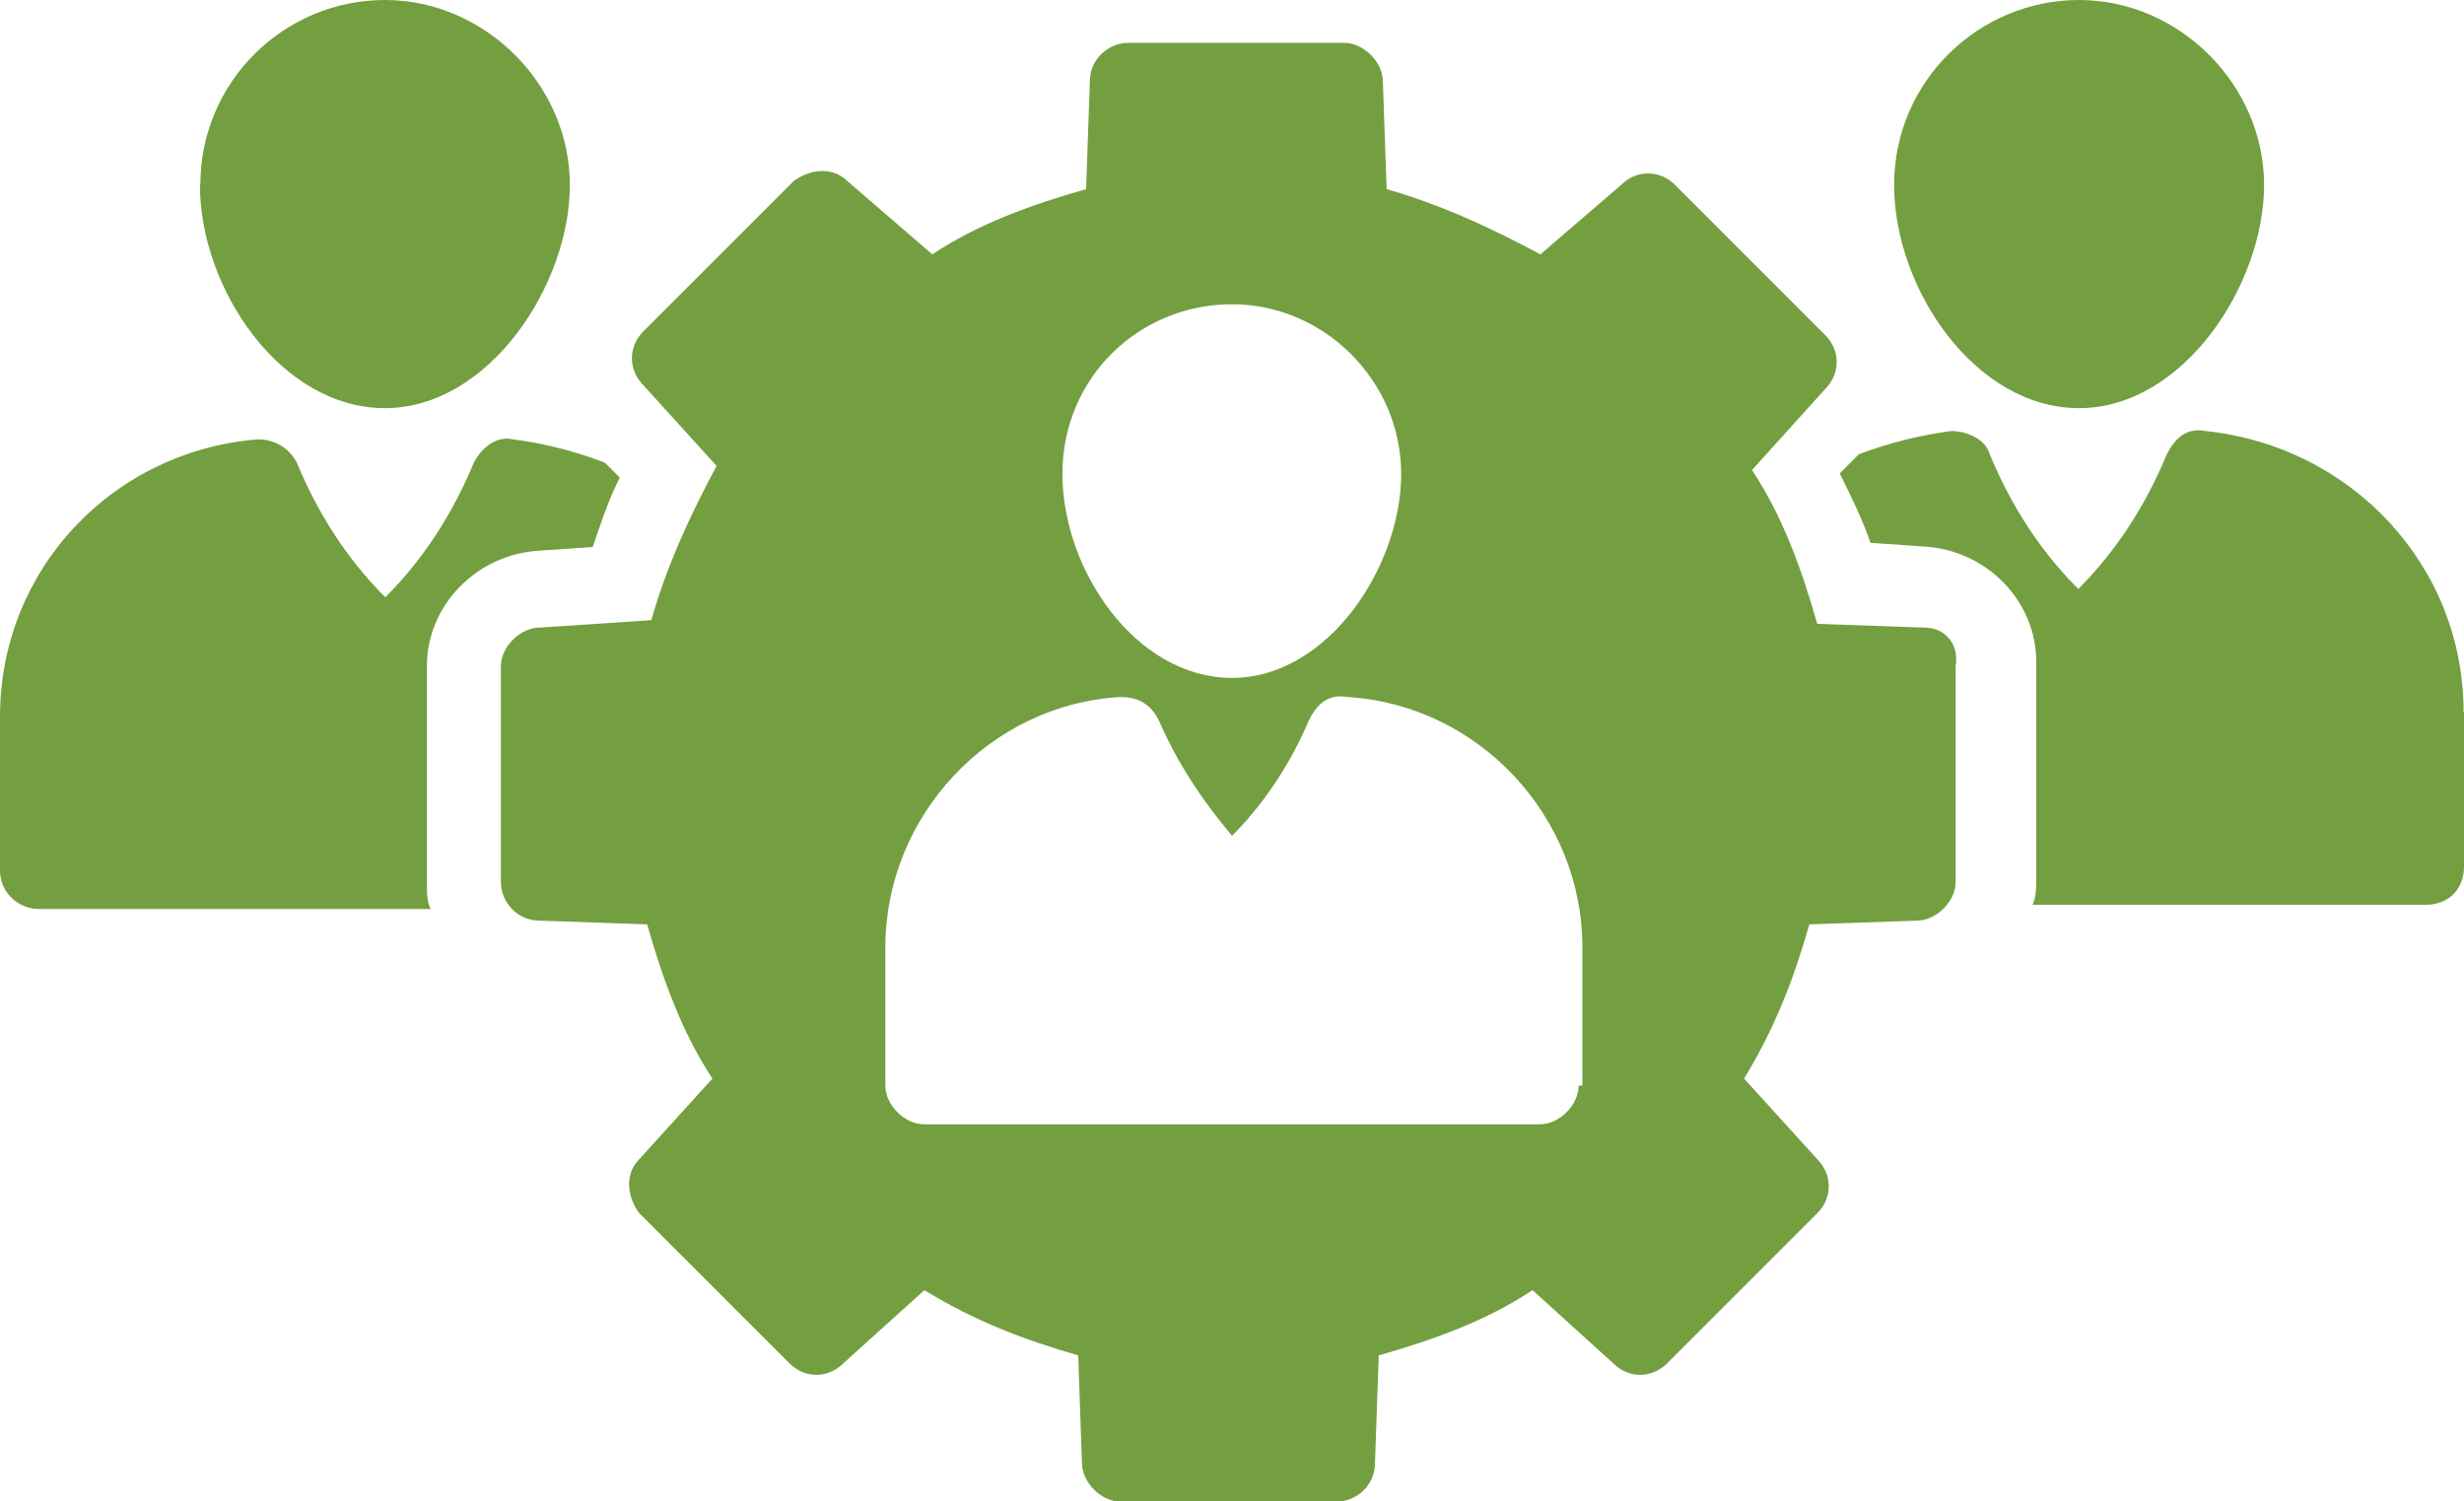
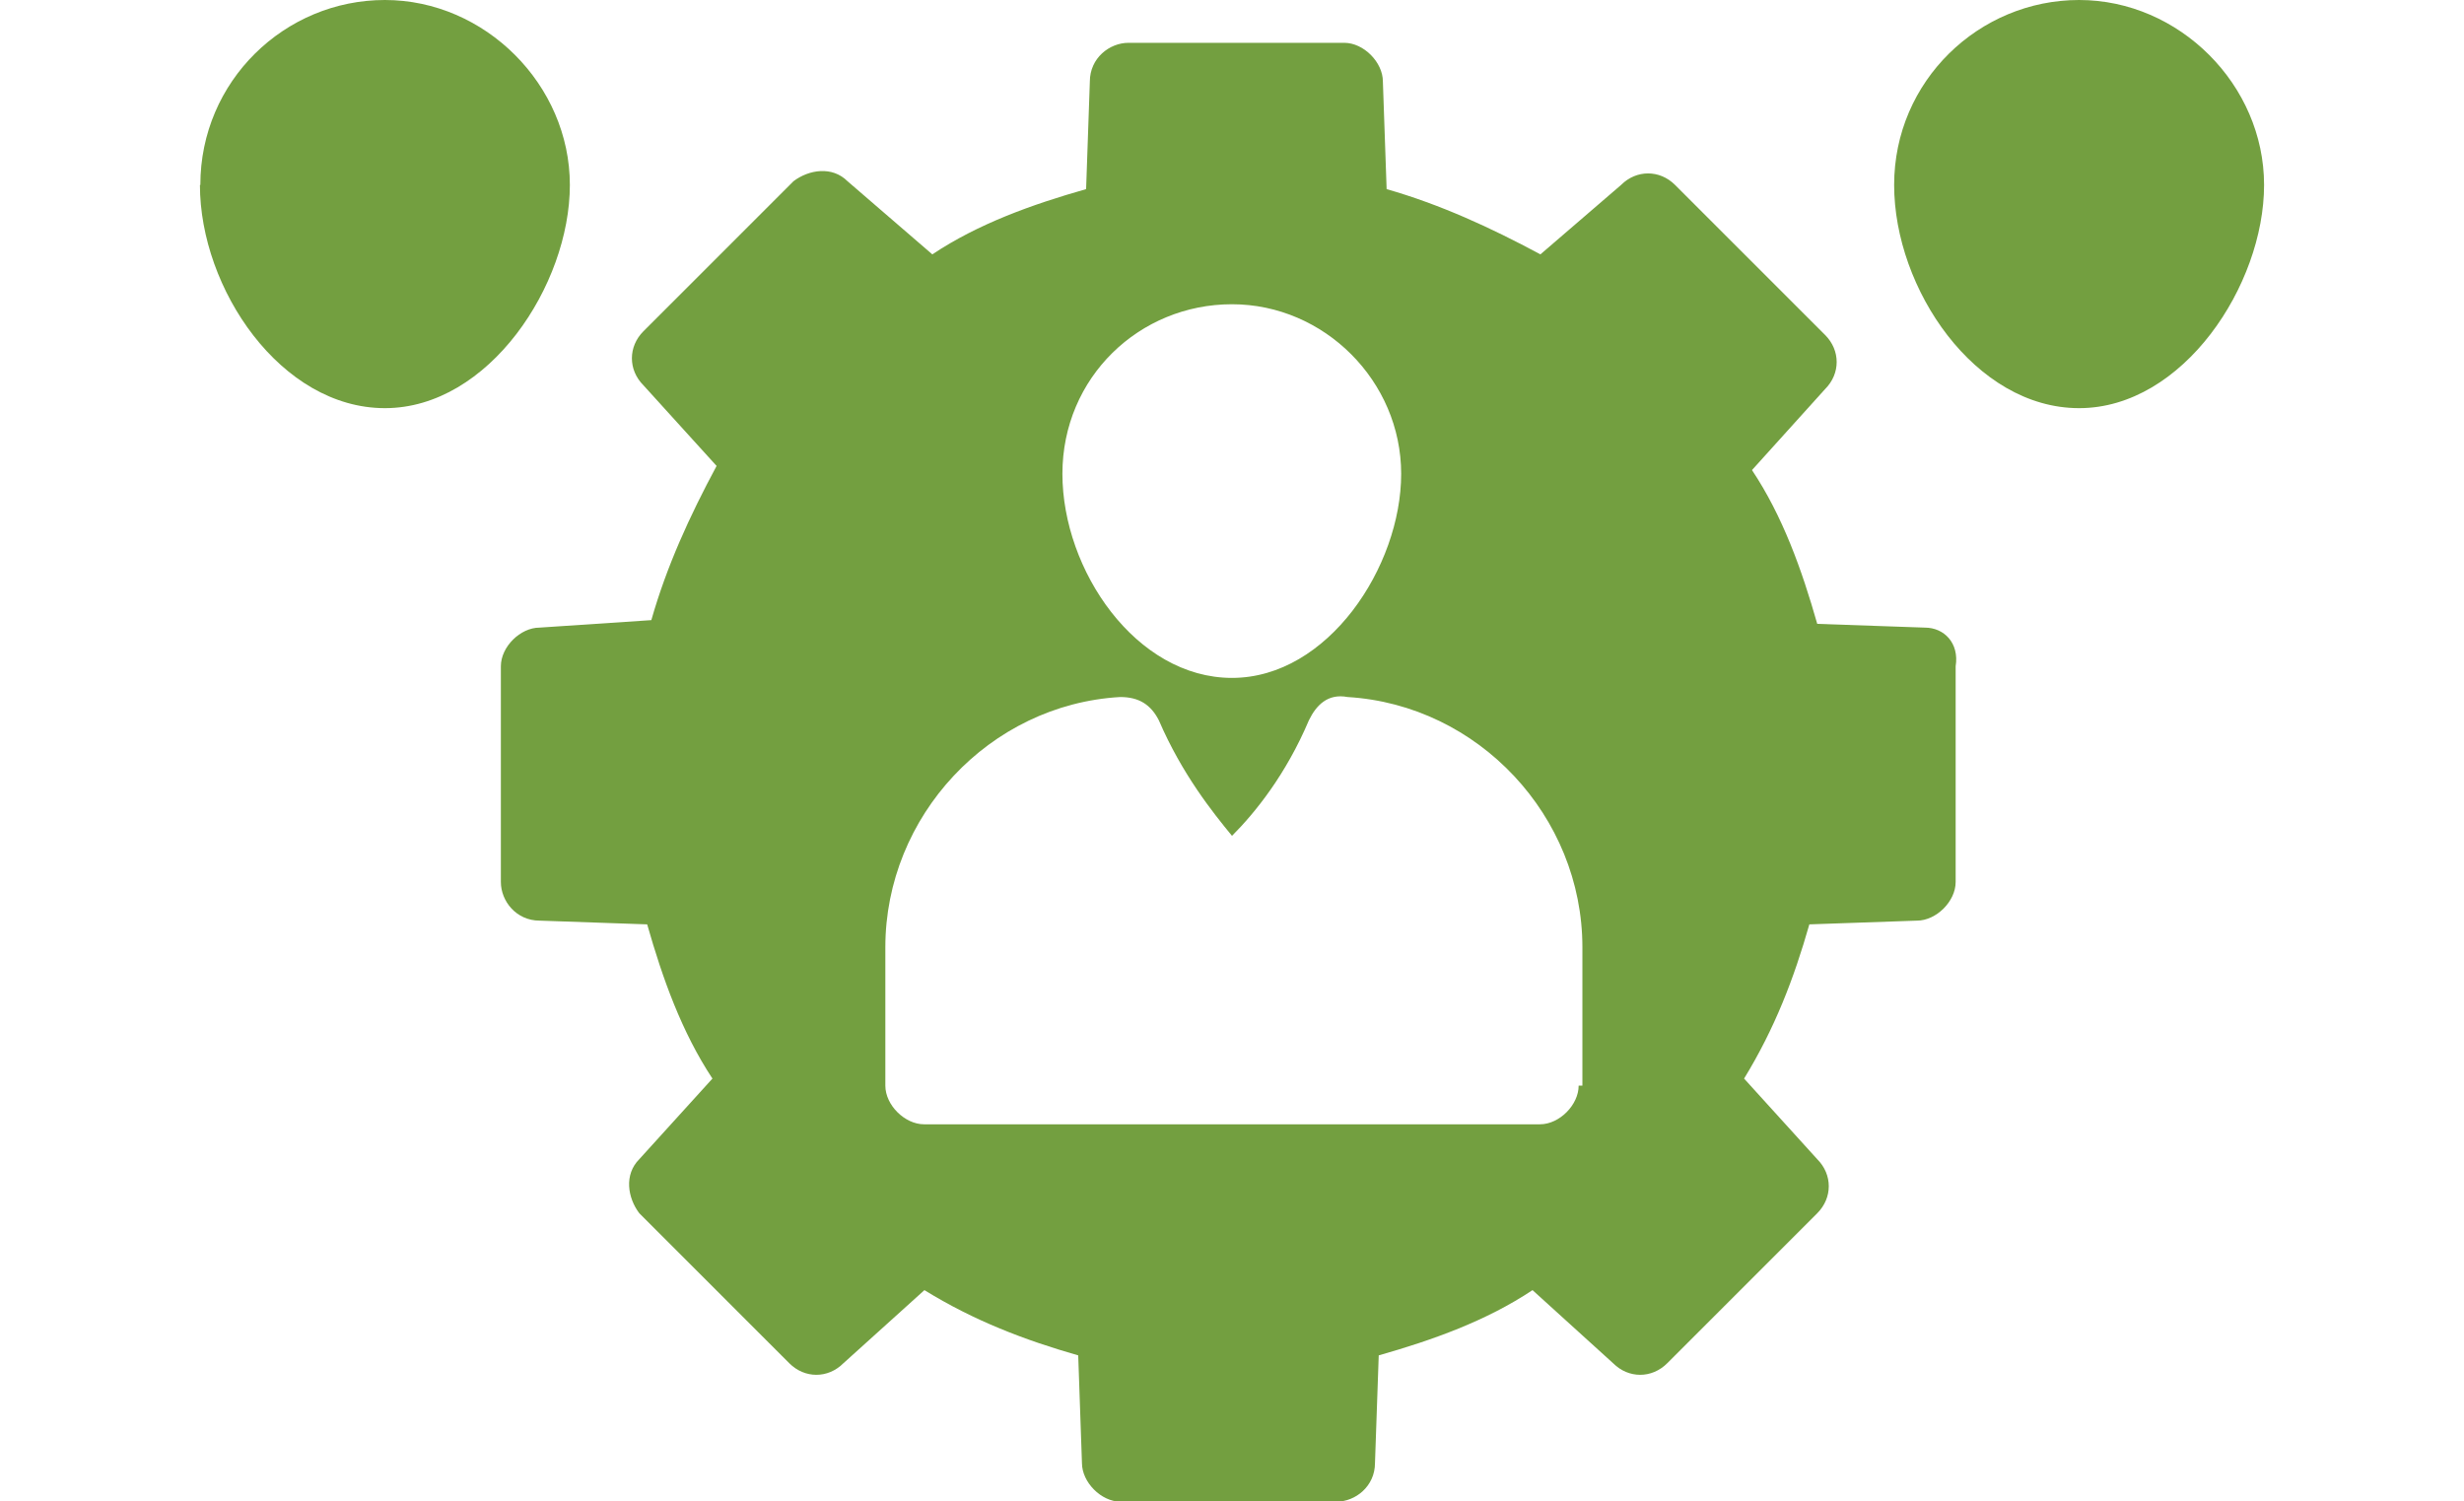
<svg xmlns="http://www.w3.org/2000/svg" id="Layer_2" data-name="Layer 2" viewBox="0 0 59.28 36.12">
  <defs>
    <style> .cls-1 { fill: #739f40; stroke-width: 0px; } </style>
  </defs>
  <g id="Layer_1-2" data-name="Layer 1">
    <g>
      <path class="cls-1" d="M45.57,4.45c0-2.5,2.04-4.45,4.45-4.45s4.45,2.04,4.45,4.45-1.95,5.37-4.45,5.37c-2.5,0-4.45-2.87-4.45-5.37h0Z" />
-       <path class="cls-1" d="M59.28,17.14v3.7c0,.56-.37.93-.93.93h-9.45c.09-.19.09-.46.09-.65v-5.19c0-1.48-1.2-2.69-2.69-2.78l-1.3-.09c-.19-.56-.46-1.11-.74-1.67l.46-.46c.74-.28,1.48-.46,2.22-.56.37,0,.83.19.93.56.65,1.57,1.48,2.59,2.13,3.24.65-.65,1.48-1.67,2.13-3.24.19-.37.46-.65.93-.56,3.52.37,6.21,3.24,6.21,6.76h0Z" />
-       <path class="cls-1" d="M14.91,11.49c-.28.56-.46,1.11-.65,1.67l-1.3.09c-1.48.09-2.69,1.3-2.69,2.78v5.19c0,.28,0,.46.09.65H.93c-.46,0-.93-.37-.93-.93v-3.7c0-3.52,2.69-6.39,6.21-6.67.37,0,.74.19.93.56.65,1.57,1.48,2.59,2.13,3.24.65-.65,1.48-1.67,2.13-3.24.19-.37.56-.65.93-.56.74.09,1.48.28,2.22.56l.37.37Z" />
      <path class="cls-1" d="M4.82,4.45C4.82,1.95,6.85,0,9.26,0s4.45,2.04,4.45,4.45-1.95,5.37-4.45,5.37c-2.5,0-4.45-2.87-4.45-5.37h0Z" />
      <path class="cls-1" d="M46.31,15.1l-2.59-.09c-.37-1.3-.83-2.59-1.57-3.7l1.76-1.95c.37-.37.37-.93,0-1.3l-3.61-3.61c-.37-.37-.93-.37-1.3,0l-1.94,1.67c-1.21-.65-2.41-1.2-3.7-1.57l-.09-2.59c0-.46-.46-.93-.93-.93h-5.19c-.46,0-.93.37-.93.93l-.09,2.59c-1.3.37-2.59.83-3.7,1.57l-2.04-1.76c-.37-.37-.93-.28-1.3,0l-3.61,3.61c-.37.37-.37.93,0,1.3l1.76,1.94c-.65,1.21-1.2,2.41-1.57,3.71l-2.69.18c-.46,0-.93.46-.93.93v5.19c0,.46.37.93.93.93l2.59.09c.37,1.3.83,2.59,1.57,3.71l-1.76,1.94c-.37.37-.28.93,0,1.3l3.61,3.61c.37.37.93.37,1.3,0l1.95-1.76c1.2.74,2.41,1.2,3.7,1.57l.09,2.59c0,.46.46.93.93.93h5.19c.46,0,.93-.37.93-.93l.09-2.59c1.3-.37,2.59-.83,3.7-1.57l1.94,1.76c.37.37.93.37,1.3,0l3.61-3.61c.37-.37.37-.93,0-1.3l-1.76-1.94c.74-1.21,1.2-2.41,1.57-3.71l2.59-.09c.46,0,.93-.46.93-.93v-5.19c.09-.56-.28-.93-.74-.93ZM29.64,7.32c2.22,0,4.07,1.85,4.07,4.08s-1.76,4.91-4.07,4.91-4.08-2.59-4.08-4.91,1.85-4.08,4.08-4.08ZM38.07,26.12h-.09c0,.46-.46.93-.93.93h-14.82c-.46,0-.93-.46-.93-.93v-3.33c0-3.15,2.5-5.84,5.65-6.02.46,0,.74.19.93.56.56,1.3,1.3,2.22,1.76,2.78.56-.56,1.3-1.48,1.85-2.78.18-.37.46-.65.93-.56,3.15.19,5.65,2.87,5.65,6.02v3.33Z" />
    </g>
  </g>
</svg>